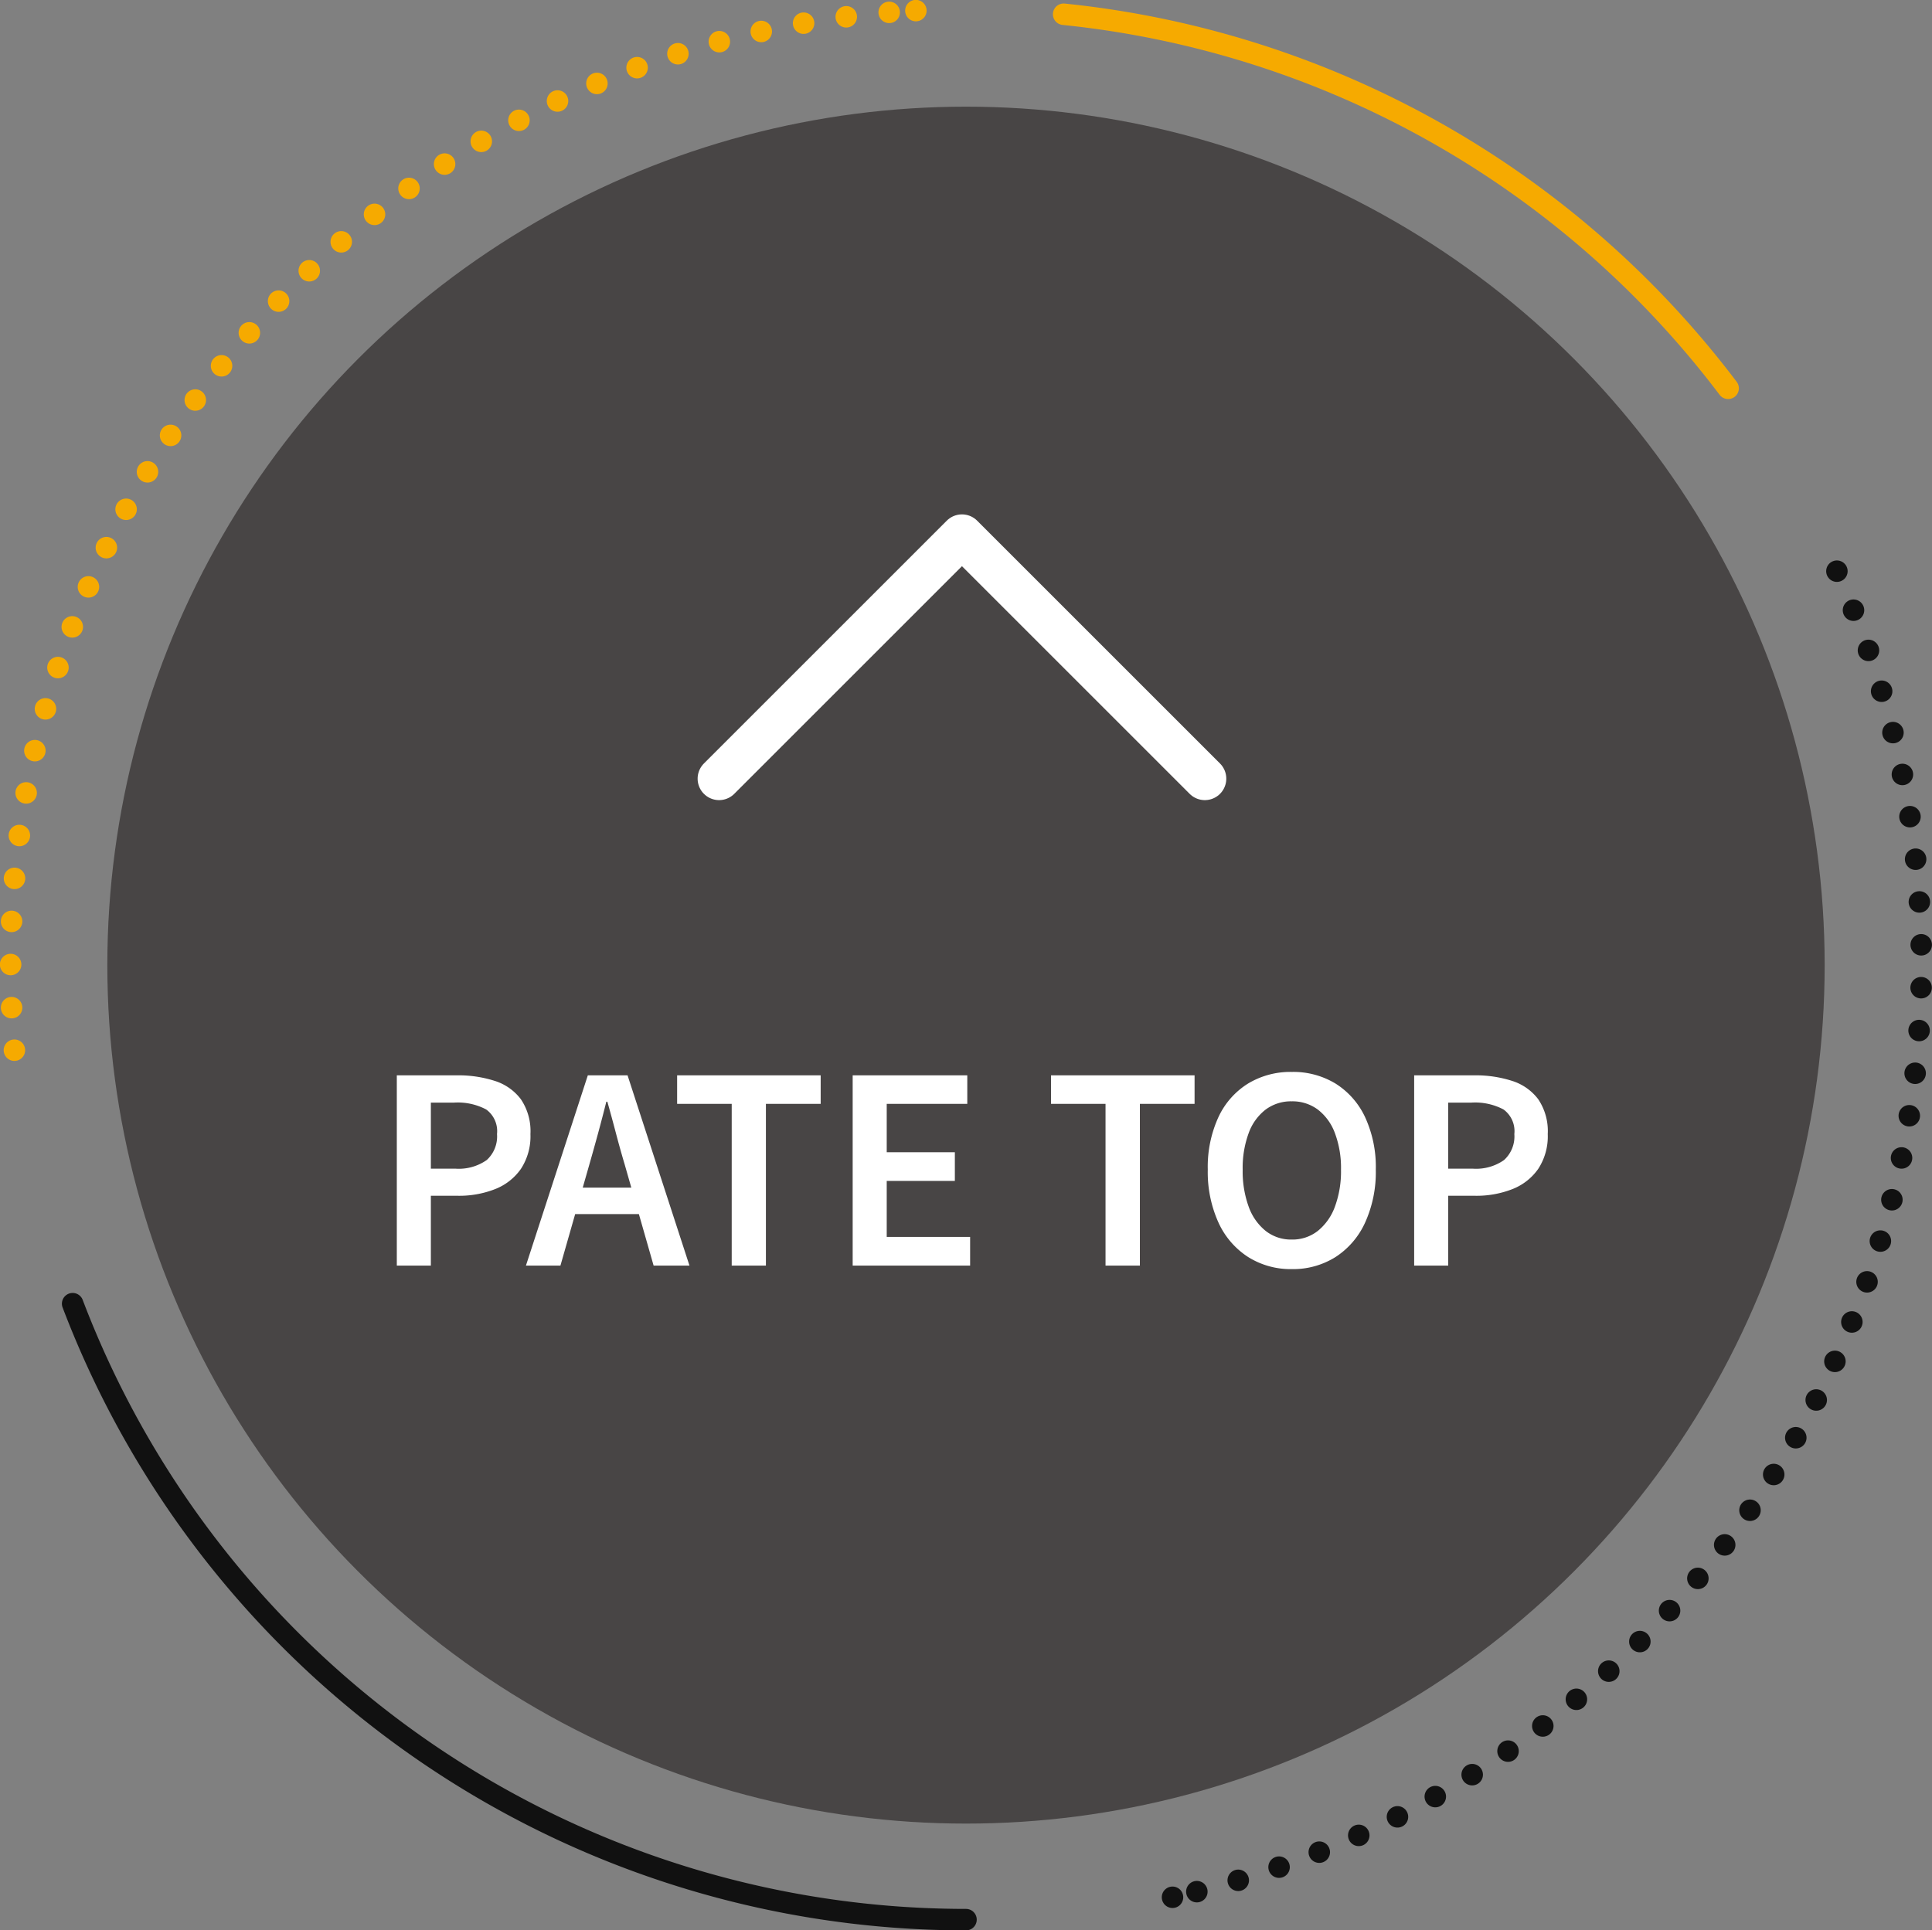
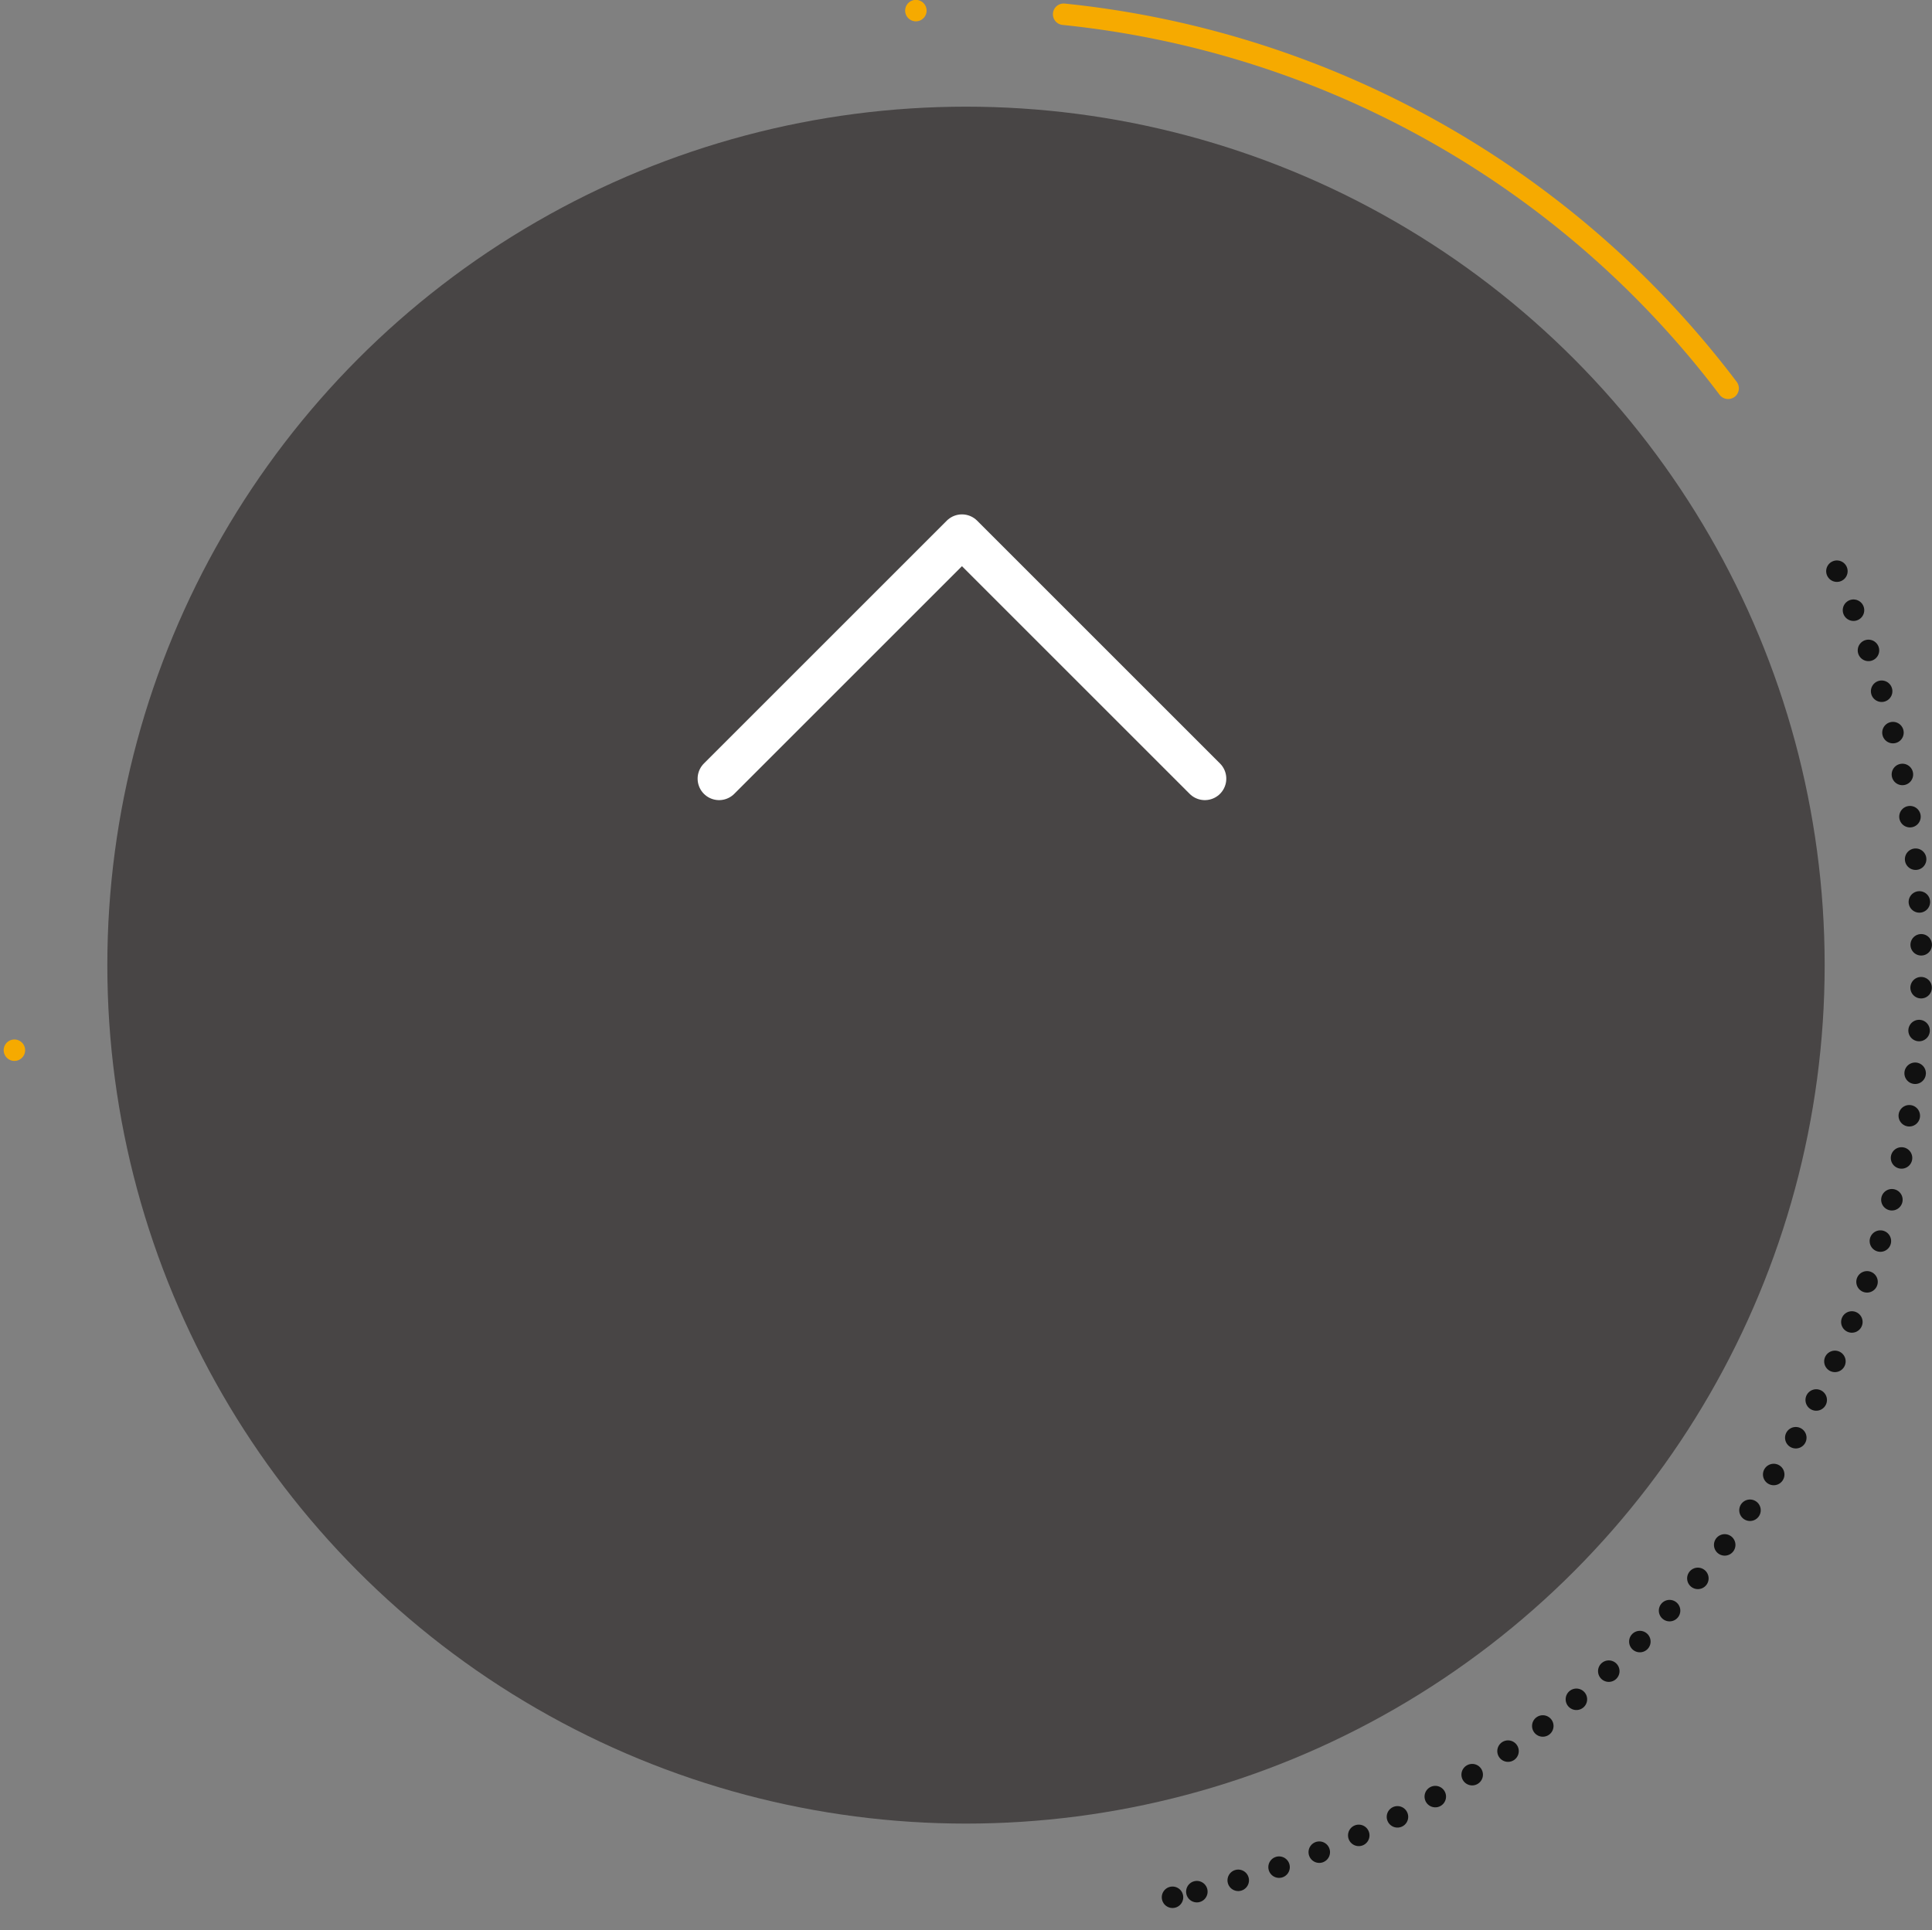
<svg xmlns="http://www.w3.org/2000/svg" width="90" height="89.94" viewBox="0 0 90 89.94">
  <rect x="0" y="0" width="90" height="89.94" fill="#808080" stroke="none" />
  <defs>
    <style>
      .cls-1, .cls-4, .cls-6, .cls-7, .cls-8, .cls-9 {
        fill: none;
      }

      .cls-2 {
        fill: #484545;
      }

      .cls-3 {
        fill: #fff;
      }

      .cls-4 {
        stroke: #fff;
        stroke-linejoin: round;
        stroke-width: 2px;
      }

      .cls-4, .cls-6, .cls-7, .cls-8, .cls-9 {
        stroke-linecap: round;
      }

      .cls-5 {
        clip-path: url(#clip-path);
      }

      .cls-6, .cls-9 {
        stroke: #f6aa00;
      }

      .cls-6, .cls-7, .cls-8, .cls-9 {
        stroke-miterlimit: 10;
      }

      .cls-7, .cls-8 {
        stroke: #111;
      }

      .cls-8 {
        stroke-dasharray: 0 1.999;
      }

      .cls-9 {
        stroke-dasharray: 0 2.01;
      }
    </style>
    <clipPath id="clip-path">
      <rect id="長方形_1222" data-name="長方形 1222" class="cls-1" width="90" height="89.94" transform="translate(0 0)" />
    </clipPath>
  </defs>
  <g id="グループ_449" data-name="グループ 449" transform="translate(483 -1654.03)">
    <circle id="楕円形_3" data-name="楕円形 3" class="cls-2" cx="40" cy="40" r="40" transform="translate(-478 1659)" />
-     <path id="パス_1295" data-name="パス 1295" class="cls-3" d="M-26.515,0V-8.865h2.8a5.542,5.542,0,0,1,1.76.258,2.444,2.444,0,0,1,1.219.855,2.655,2.655,0,0,1,.446,1.625,2.768,2.768,0,0,1-.444,1.621,2.638,2.638,0,0,1-1.209.945,4.577,4.577,0,0,1-1.724.308h-1.262V0Zm1.586-4.517h1.138a2.263,2.263,0,0,0,1.463-.4,1.482,1.482,0,0,0,.481-1.212,1.249,1.249,0,0,0-.505-1.146,2.828,2.828,0,0,0-1.495-.319h-1.082ZM-20.5,0l2.883-8.865h1.851L-12.882,0h-1.67L-15.9-4.713q-.212-.712-.407-1.454t-.4-1.47h-.048q-.184.736-.385,1.474t-.405,1.45L-18.893,0ZM-18.8-2.4V-3.633h4.177V-2.4ZM-10.914,0V-7.536h-2.543V-8.865H-6.77v1.329H-9.321V0Zm5.635,0V-8.865H.06v1.329H-3.693v2.254H-.519v1.337H-3.693v2.609H.192V0ZM6.5,0V-7.536H3.961V-8.865h6.687v1.329H8.1V0Zm8.673.164A3.716,3.716,0,0,1,13.142-.4,3.754,3.754,0,0,1,11.763-2a5.694,5.694,0,0,1-.5-2.472,5.557,5.557,0,0,1,.5-2.454,3.645,3.645,0,0,1,1.379-1.558,3.82,3.82,0,0,1,2.035-.54,3.793,3.793,0,0,1,2.039.544A3.684,3.684,0,0,1,18.59-6.919a5.532,5.532,0,0,1,.5,2.45A5.694,5.694,0,0,1,18.59-2,3.763,3.763,0,0,1,17.216-.4,3.711,3.711,0,0,1,15.177.164Zm0-1.377a1.909,1.909,0,0,0,1.212-.4,2.581,2.581,0,0,0,.8-1.132,4.753,4.753,0,0,0,.284-1.722,4.623,4.623,0,0,0-.284-1.706,2.448,2.448,0,0,0-.8-1.1,1.975,1.975,0,0,0-1.212-.381,1.977,1.977,0,0,0-1.21.381,2.415,2.415,0,0,0-.795,1.1,4.683,4.683,0,0,0-.279,1.706,4.815,4.815,0,0,0,.279,1.722,2.546,2.546,0,0,0,.795,1.132A1.911,1.911,0,0,0,15.177-1.213ZM20.877,0V-8.865h2.8a5.542,5.542,0,0,1,1.76.258,2.444,2.444,0,0,1,1.219.855A2.655,2.655,0,0,1,27.1-6.127a2.768,2.768,0,0,1-.444,1.621,2.638,2.638,0,0,1-1.209.945,4.577,4.577,0,0,1-1.724.308H22.463V0Zm1.586-4.517H23.6a2.263,2.263,0,0,0,1.463-.4,1.482,1.482,0,0,0,.481-1.212,1.249,1.249,0,0,0-.505-1.146,2.828,2.828,0,0,0-1.495-.319H22.463Z" transform="translate(-438 1713)" />
    <path id="パス_7" data-name="パス 7" class="cls-4" d="M2412.959,3588h16v16" transform="translate(-4692.821 859.432) rotate(-45)" />
    <g id="グループ_100" data-name="グループ 100" transform="translate(-433 1682.03)">
      <g id="グループ_99" data-name="グループ 99" class="cls-5" transform="translate(-50 -28)">
        <path id="パス_809" data-name="パス 809" class="cls-6" d="M50.1.671A44.459,44.459,0,0,1,81.054,18.1" transform="translate(-0.551 -0.007)" />
        <line id="線_12" data-name="線 12" class="cls-7" transform="translate(85.57 26.614)" />
        <path id="パス_810" data-name="パス 810" class="cls-8" d="M86.961,28.748A44.549,44.549,0,0,1,56.2,88.5" transform="translate(-0.618 -0.316)" />
        <line id="線_13" data-name="線 13" class="cls-7" transform="translate(54.62 88.403)" />
-         <path id="パス_811" data-name="パス 811" class="cls-7" d="M45.038,90.12a44.523,44.523,0,0,1-41.616-28.7" transform="translate(-0.038 -0.675)" />
        <line id="線_14" data-name="線 14" class="cls-6" transform="translate(0.671 48.934)" />
-         <path id="パス_812" data-name="パス 812" class="cls-9" d="M.545,46.957Q.5,45.957.5,44.946A44.508,44.508,0,0,1,41.678.563" transform="translate(-0.005 -0.006)" />
        <line id="線_15" data-name="線 15" class="cls-6" transform="translate(42.665 0.494)" />
      </g>
    </g>
  </g>
</svg>